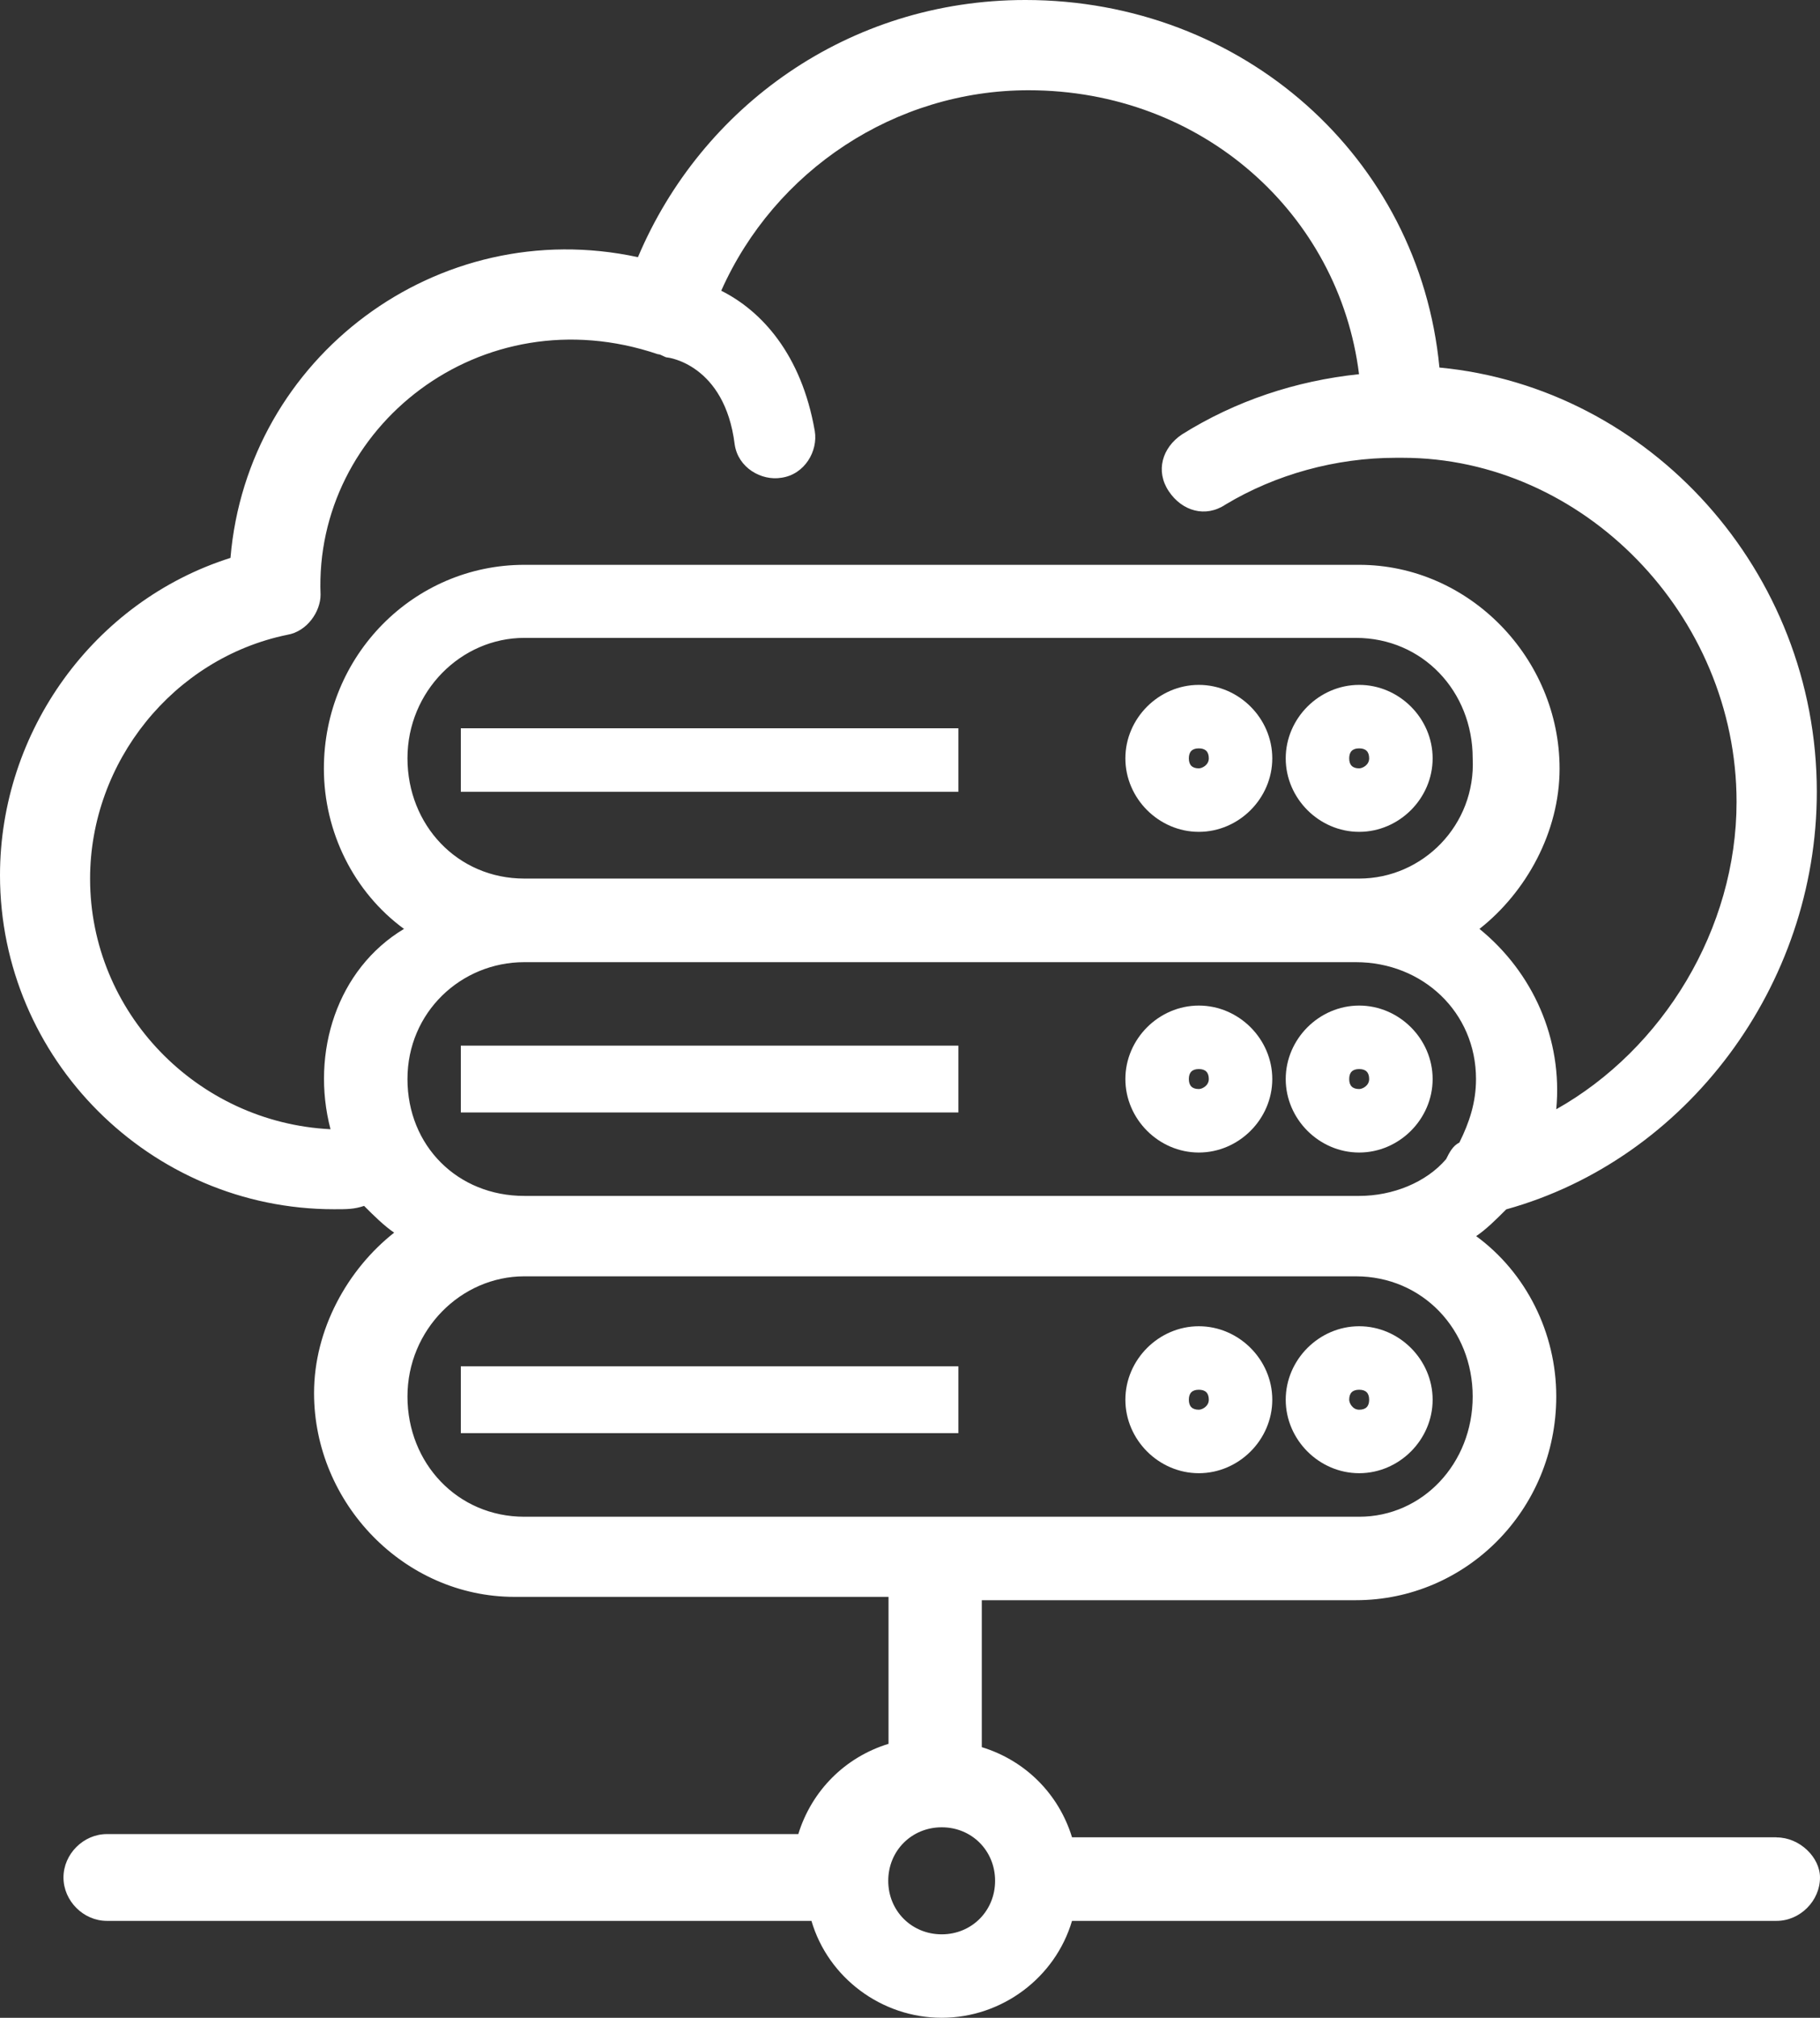
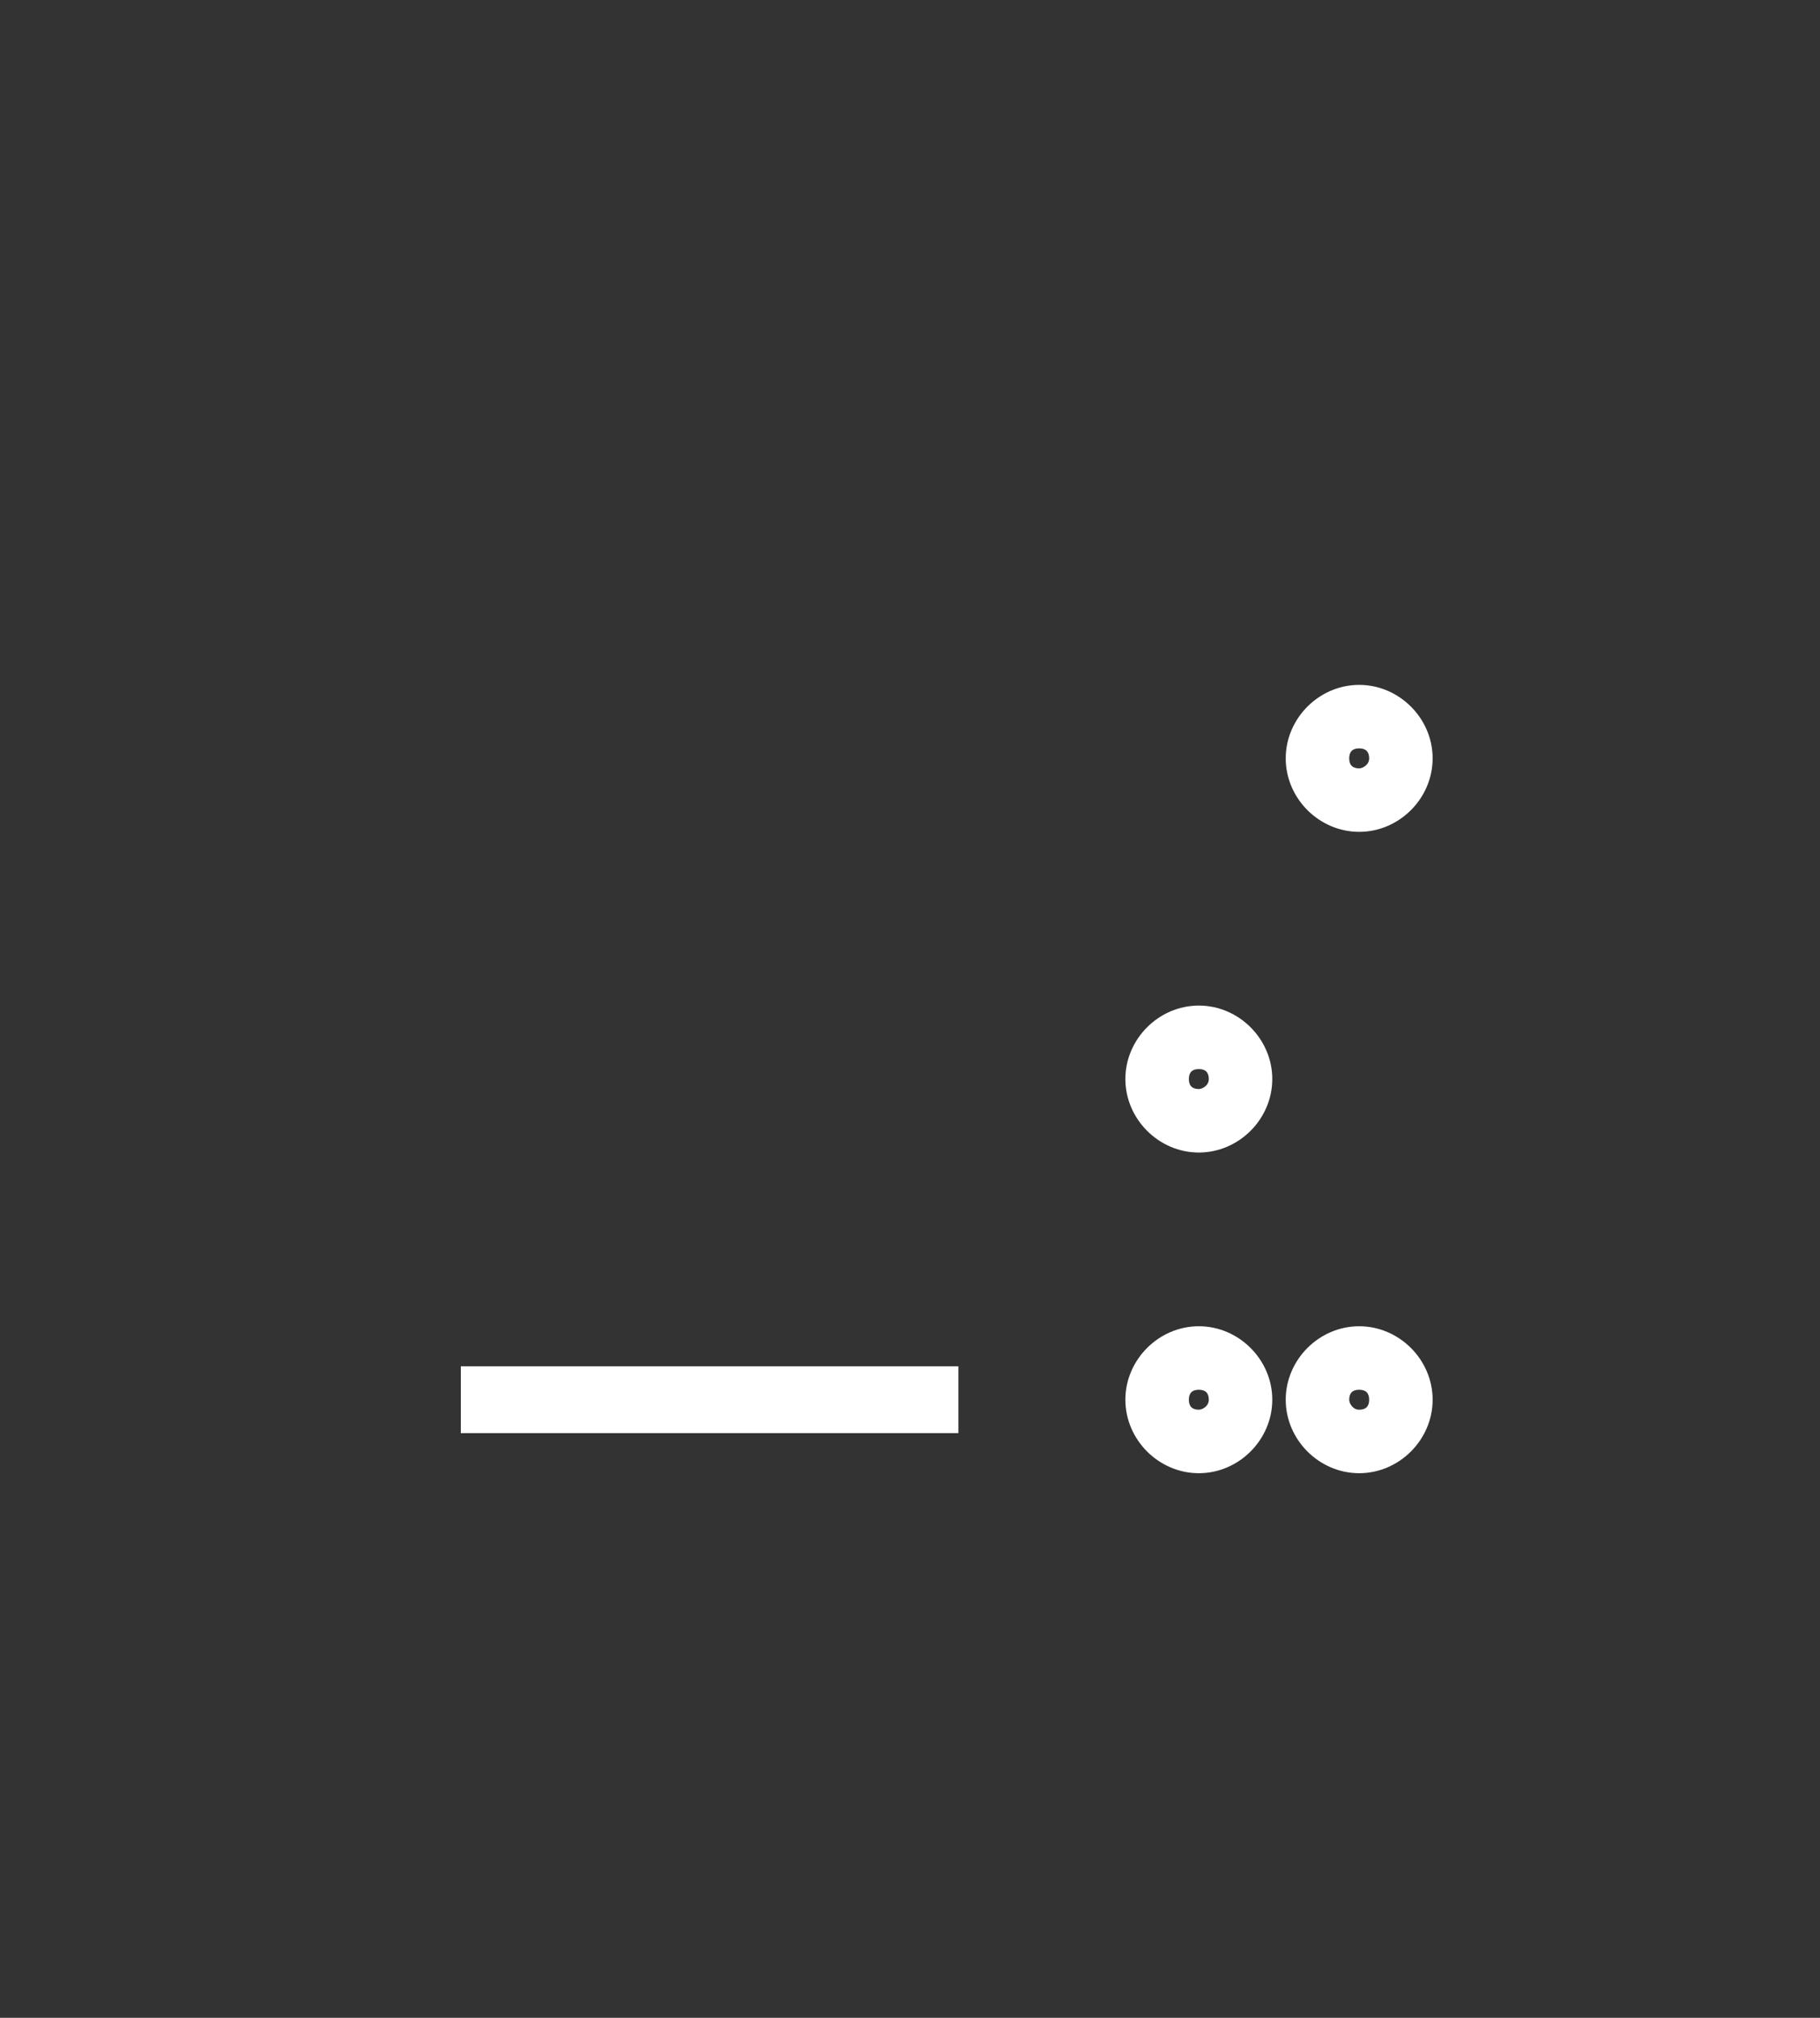
<svg xmlns="http://www.w3.org/2000/svg" id="Layer_1" data-name="Layer 1" viewBox="0 0 131.32 145.54">
  <rect x="0" y="0" width="131.32" height="145.54" fill="#333333" stroke="none" />
  <defs>
    <style>
      .cls-1 {
        fill: #fff;
      }
    </style>
  </defs>
  <g id="B241_Database_Network_Server_Server_Connection" data-name="B241 ,Database ,Network Server ,Server Connection">
    <g>
      <path class="cls-1" d="m98.07,49.4c-2.89,0-5.3,2.41-5.3,5.3s2.41,5.3,5.3,5.3,5.3-2.41,5.3-5.3-2.41-5.3-5.3-5.3Zm0,6.02c-.48,0-.72-.24-.72-.72s.24-.72.72-.72.72.24.72.72-.48.72-.72.72Z" />
-       <path class="cls-1" d="m86.5,49.4c-2.89,0-5.3,2.41-5.3,5.3s2.41,5.3,5.3,5.3,5.3-2.41,5.3-5.3-2.41-5.3-5.3-5.3Zm0,6.02c-.48,0-.72-.24-.72-.72s.24-.72.72-.72.72.24.72.72-.48.72-.72.72Z" />
-       <path class="cls-1" d="m98.07,72.53c-2.89,0-5.3,2.41-5.3,5.3s2.41,5.3,5.3,5.3,5.3-2.41,5.3-5.3-2.41-5.3-5.3-5.3Zm0,6.02c-.48,0-.72-.24-.72-.72s.24-.72.72-.72.72.24.72.72-.48.72-.72.72Z" />
      <path class="cls-1" d="m86.5,72.53c-2.89,0-5.3,2.41-5.3,5.3s2.41,5.3,5.3,5.3,5.3-2.41,5.3-5.3-2.41-5.3-5.3-5.3Zm0,6.02c-.48,0-.72-.24-.72-.72s.24-.72.72-.72.72.24.72.72-.48.72-.72.72Z" />
      <path class="cls-1" d="m103.37,100.96c0-2.89-2.41-5.3-5.3-5.3s-5.3,2.41-5.3,5.3,2.41,5.3,5.3,5.3,5.3-2.41,5.3-5.3Zm-6.02,0c0-.48.24-.72.72-.72s.72.24.72.72-.24.72-.72.72-.72-.48-.72-.72Z" />
      <path class="cls-1" d="m86.5,95.66c-2.89,0-5.3,2.41-5.3,5.3s2.41,5.3,5.3,5.3,5.3-2.41,5.3-5.3-2.41-5.3-5.3-5.3Zm0,6.02c-.48,0-.72-.24-.72-.72s.24-.72.72-.72.72.24.72.72-.48.72-.72.72Z" />
-       <path class="cls-1" d="m128.19,132.52h-50.84c-.96-3.13-3.37-5.54-6.51-6.5v-10.6h26.99c7.95,0,14.46-6.51,14.46-14.7,0-4.58-2.17-8.92-5.78-11.56.72-.48,1.45-1.21,2.17-1.93,13.01-3.61,22.41-16.14,22.41-30.12,0-15.9-12.05-29.16-27.23-30.6-1.45-15.18-14.22-26.51-29.88-26.51-12.77,0-23.37,7.71-27.95,18.55-14.46-3.13-28.19,7.23-29.4,21.69C6.75,43.37,0,52.77,0,63.13c0,13.25,10.84,24.09,24.1,24.09.96,0,1.45,0,2.17-.24.72.72,1.45,1.44,2.17,1.93-3.37,2.65-5.78,6.99-5.78,11.57,0,7.95,6.51,14.7,14.46,14.7h26.99v10.6c-3.13.96-5.54,3.37-6.51,6.51H7.71c-1.69,0-3.13,1.44-3.13,3.13s1.44,3.13,3.13,3.13h50.84c1.2,4.1,5.06,6.99,9.4,6.99s8.19-2.89,9.4-6.99h50.84c1.69,0,3.13-1.44,3.13-3.13,0-1.44-1.45-2.89-3.13-2.89Zm-30.12-69.15h-60.24c-4.82,0-8.43-3.86-8.43-8.68s3.86-8.68,8.43-8.68h60c4.82,0,8.43,3.86,8.43,8.68.24,4.82-3.61,8.68-8.19,8.68Zm8.43,14.46c0,1.69-.48,3.13-1.2,4.58-.48.24-.72.72-.96,1.2-1.45,1.69-3.86,2.65-6.27,2.65h-60.24c-4.82,0-8.43-3.62-8.43-8.43s3.86-8.43,8.43-8.43h60c4.82,0,8.67,3.61,8.67,8.43Zm-82.65,3.62c-9.64-.48-17.35-8.43-17.35-18.07,0-8.43,6.02-15.9,14.22-17.59,1.45-.24,2.41-1.69,2.41-2.89-.48-12.05,11.57-21.68,24.34-17.35.24,0,.48.24.72.24,0,0,4.1.48,4.82,6.26.24,1.69,1.93,2.65,3.37,2.41,1.69-.24,2.65-1.93,2.41-3.37-.96-5.54-3.85-8.67-6.75-10.12,3.86-8.67,12.53-14.46,22.17-14.46,12.53,0,22.41,8.92,23.85,20.48-4.58.48-8.92,1.93-12.77,4.34-1.44.96-1.93,2.65-.96,4.1.96,1.44,2.65,1.93,4.1.96,3.61-2.17,7.95-3.37,12.29-3.37h.48c13.01,0,24.1,11.33,24.1,24.82,0,9.16-5.3,17.83-13.01,22.17.48-5.06-1.69-9.88-5.54-13.01,3.37-2.65,5.78-6.99,5.78-11.56,0-7.95-6.51-14.7-14.46-14.7h-60.24c-7.95,0-14.46,6.51-14.46,14.7,0,4.58,2.17,8.92,5.78,11.56-4.82,2.89-6.75,8.92-5.3,14.46Zm13.98,27.95c-4.82,0-8.43-3.86-8.43-8.67s3.86-8.67,8.43-8.67h60c4.82,0,8.43,3.85,8.43,8.67s-3.61,8.67-8.19,8.67h-60.24Zm30.12,30.12c-2.17,0-3.86-1.69-3.86-3.86s1.69-3.86,3.86-3.86,3.85,1.69,3.85,3.86-1.69,3.86-3.85,3.86Z" />
-       <rect class="cls-1" x="33.25" y="52.53" width="35.9" height="4.58" />
-       <rect class="cls-1" x="33.25" y="75.42" width="35.9" height="4.82" />
      <rect class="cls-1" x="33.25" y="98.55" width="35.9" height="4.82" />
    </g>
  </g>
</svg>